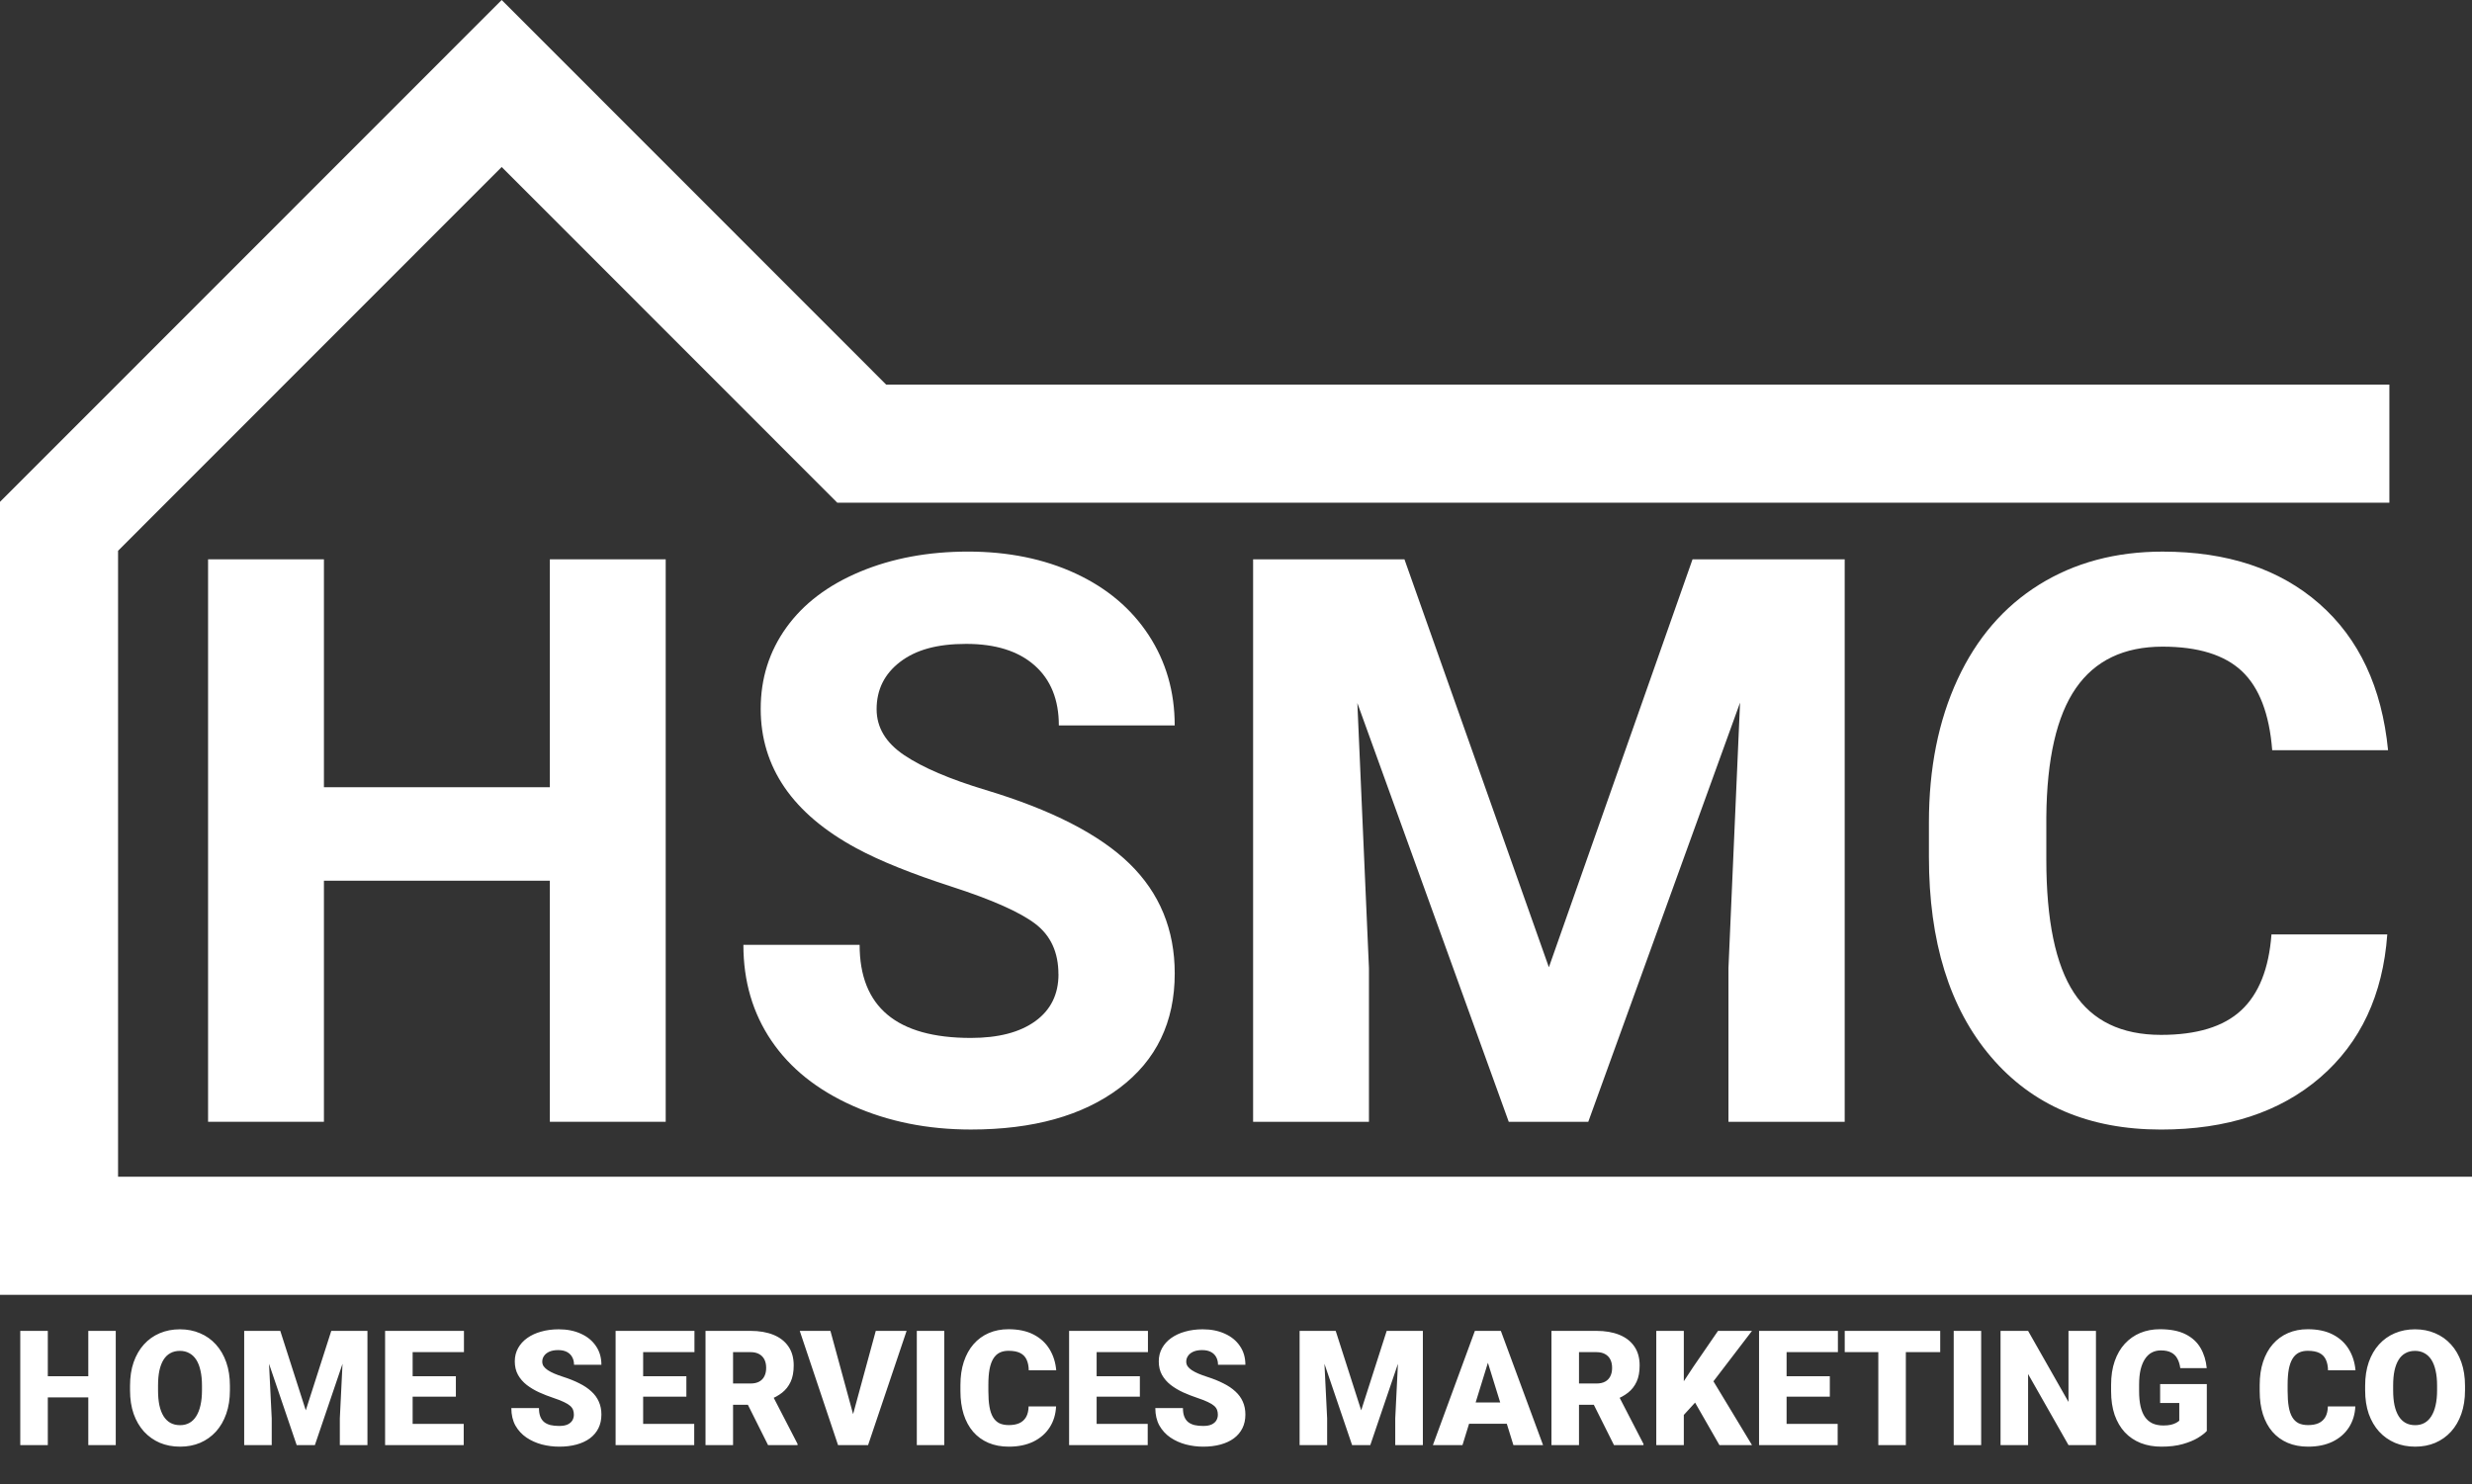
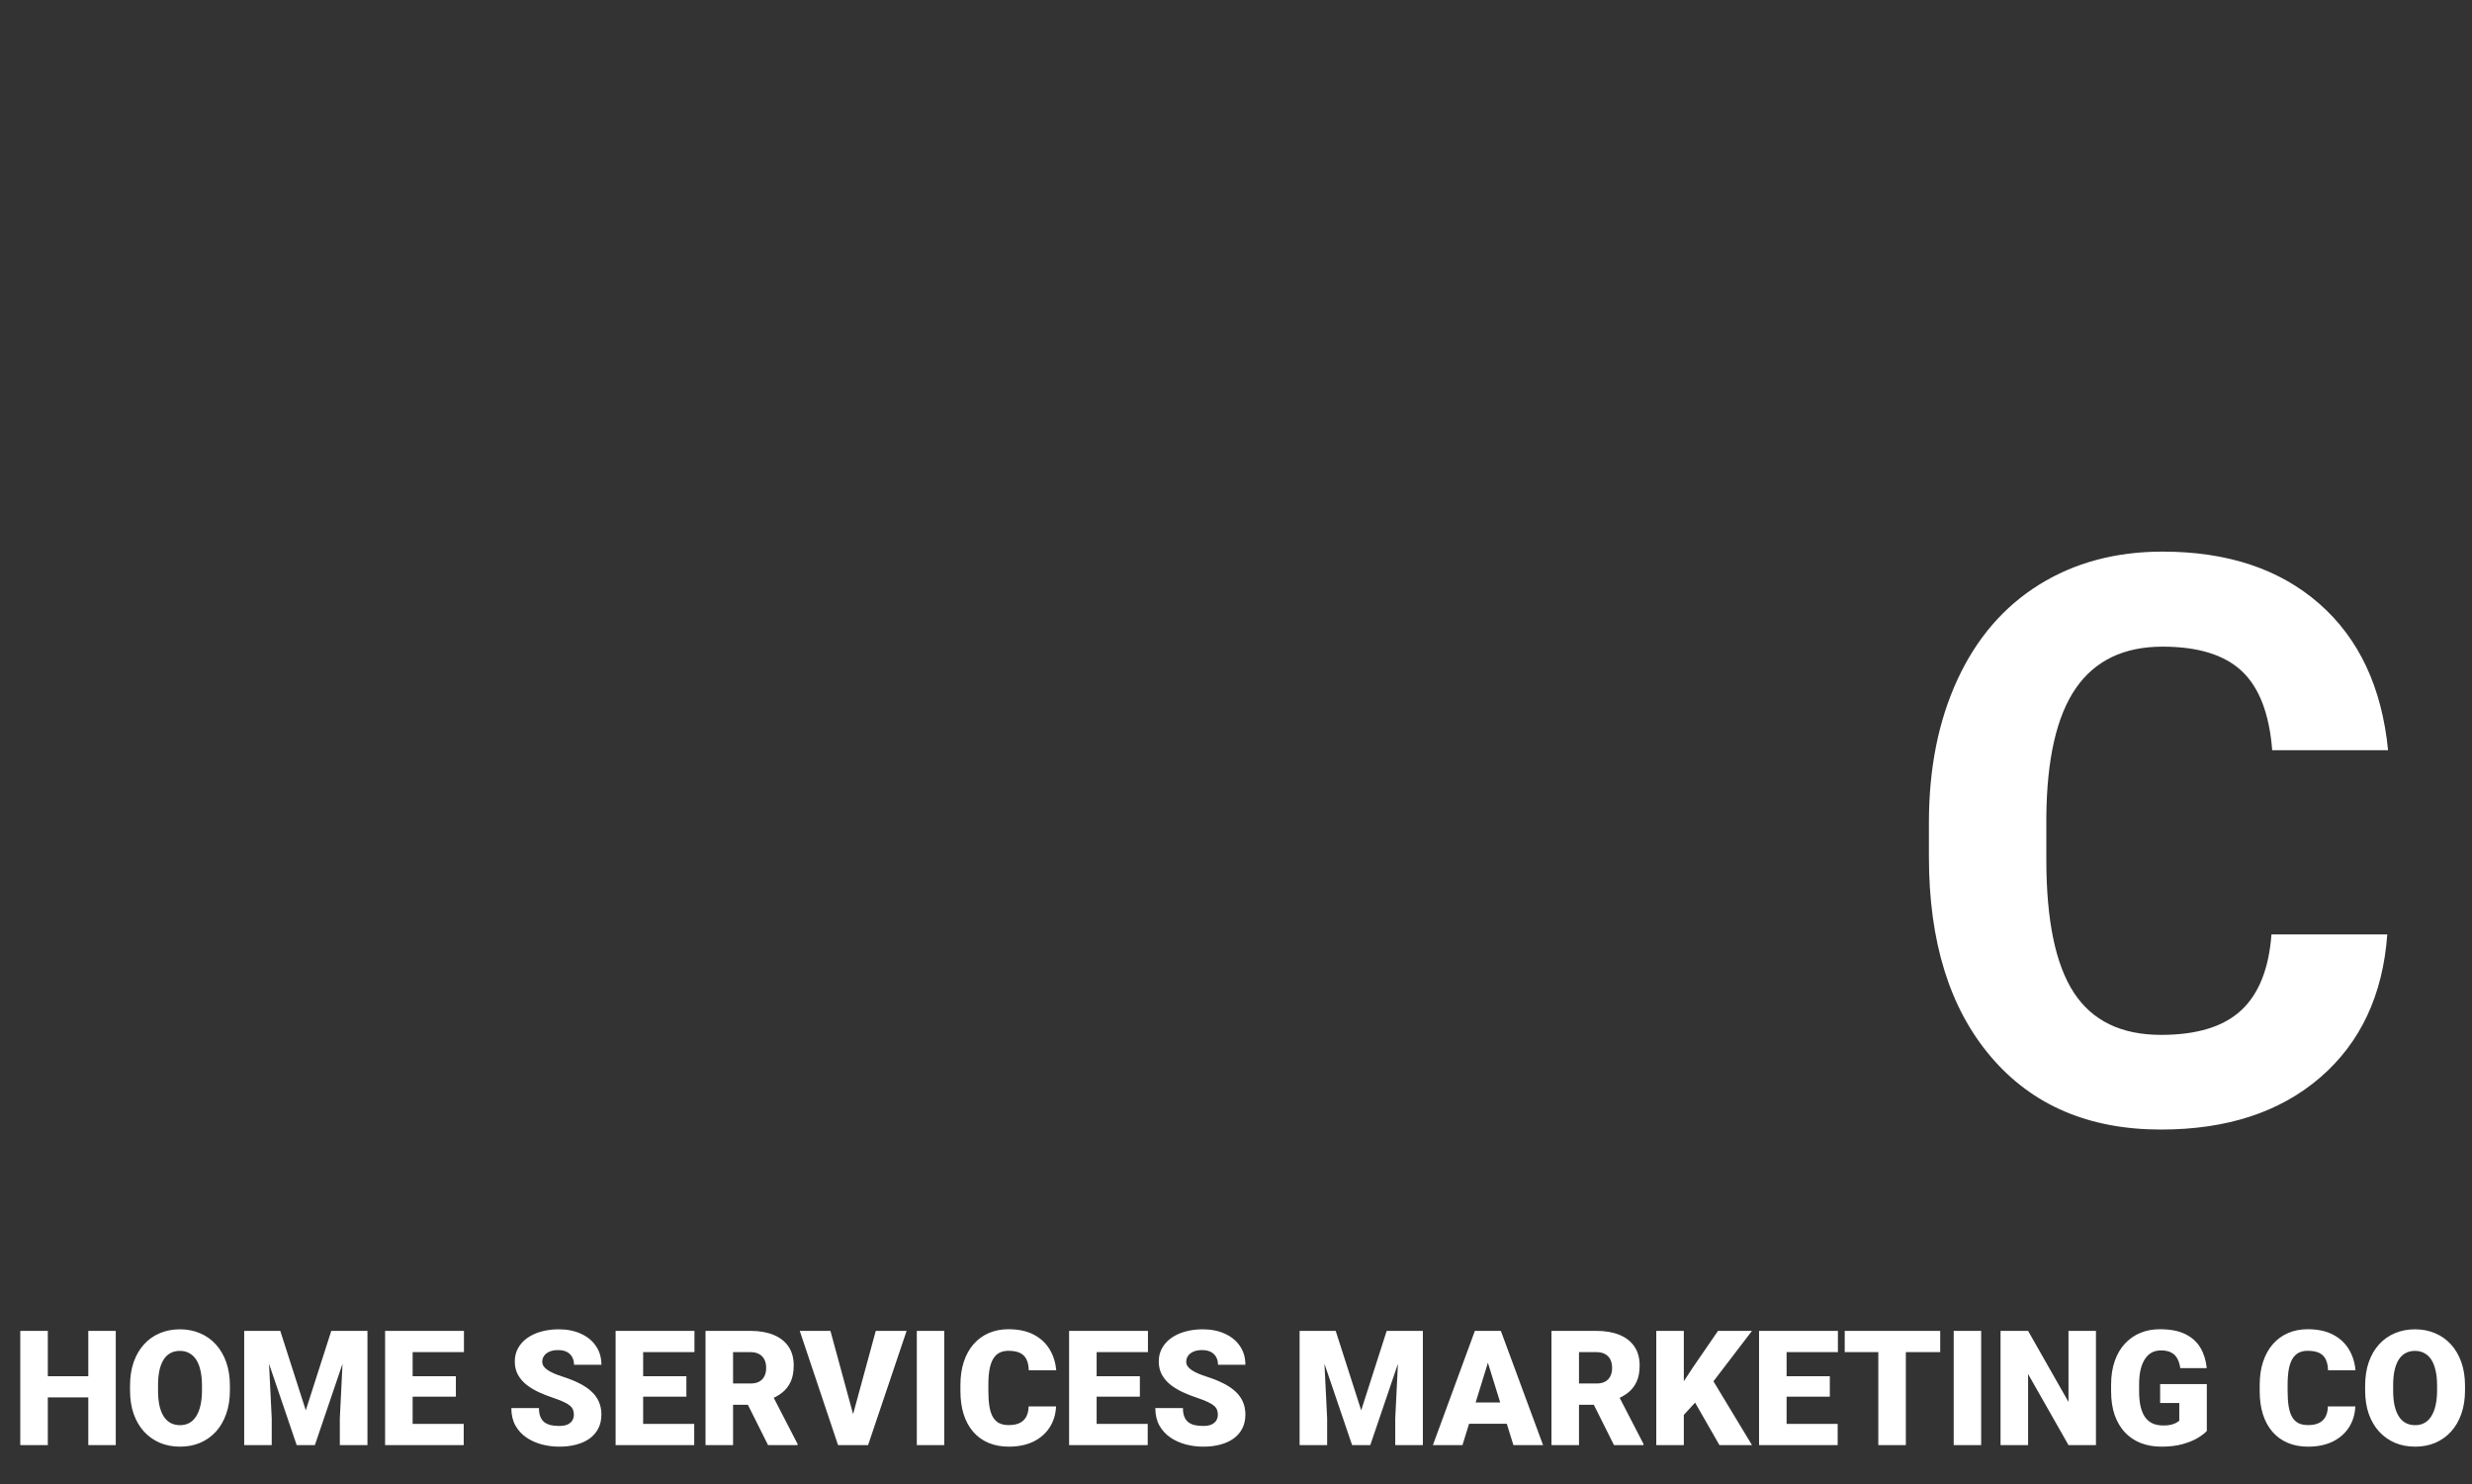
<svg xmlns="http://www.w3.org/2000/svg" width="1069" height="642" viewBox="0 0 1069 642" fill="none">
  <rect x="0" y="0" width="1069" height="642" fill="#333333" stroke="none" />
-   <path d="M287.876 485.171H237.777V380.906H140.079V485.171H89.981V241.903H140.079V340.478H237.777V241.903H287.876V485.171Z" fill="#fff" />
-   <path d="M457.71 421.348C457.71 411.877 454.367 404.612 447.696 399.539C441.01 394.466 428.988 389.127 411.628 383.506C394.254 377.885 380.504 372.349 370.378 366.882C342.765 351.959 328.959 331.851 328.959 306.557C328.959 293.419 332.653 281.699 340.068 271.385C347.47 261.085 358.102 253.033 371.965 247.244C385.827 241.454 401.375 238.56 418.637 238.56C435.898 238.56 451.474 241.707 465.07 248.002C478.651 254.298 489.199 263.179 496.713 274.645C504.227 286.126 507.992 299.152 507.992 313.738H457.893C457.893 302.594 454.381 293.938 447.373 287.756C440.364 281.573 430.505 278.481 417.822 278.481C405.139 278.481 396.052 281.081 389.268 286.252C382.485 291.437 379.086 298.252 379.086 306.726C379.086 314.637 383.06 321.255 391.024 326.609C398.973 331.949 410.701 336.98 426.179 341.645C454.676 350.217 475.435 360.854 488.469 373.557C501.489 386.26 508.006 402.083 508.006 421.011C508.006 442.06 500.042 458.572 484.129 470.558C468.202 482.53 446.769 488.516 419.83 488.516C401.122 488.516 384.086 485.088 368.734 478.244C353.369 471.387 341.655 462.014 333.58 450.084C325.504 438.168 321.473 424.355 321.473 408.645H371.74C371.74 435.498 387.766 448.904 419.83 448.904C431.741 448.904 441.039 446.487 447.724 441.639C454.409 436.791 457.738 430.032 457.738 421.334L457.71 421.348Z" fill="#fff" />
-   <path d="M607.346 241.903L669.804 418.34L731.926 241.903H797.727V485.171H747.46V418.677L752.474 303.887L686.841 485.171H652.444L586.98 304.055L591.994 418.677V485.171H541.896V241.903H607.36H607.346Z" fill="#fff" />
  <path d="M1032.36 404.148C1030.47 430.327 1020.8 450.927 1003.39 465.977C985.973 481.012 963.009 488.53 934.512 488.53C903.332 488.53 878.809 478.033 860.943 457.04C843.078 436.046 834.146 407.225 834.146 370.578V355.711C834.146 332.314 838.261 311.714 846.505 293.882C854.75 276.064 866.519 262.391 881.829 252.864C897.138 243.337 914.919 238.573 935.186 238.573C963.248 238.573 985.833 246.091 1002.98 261.127C1020.13 276.162 1030.03 297.282 1032.7 324.459H982.602C981.38 308.749 976.998 297.367 969.498 290.285C961.984 283.216 950.551 279.675 935.186 279.675C918.486 279.675 905.986 285.661 897.7 297.634C889.399 309.606 885.143 328.183 884.918 353.35V371.73C884.918 398.021 888.893 417.23 896.857 429.371C904.82 441.512 917.377 447.583 934.526 447.583C950.003 447.583 961.549 444.056 969.175 436.973C976.802 429.905 981.17 418.959 982.279 404.134H1032.38L1032.36 404.148Z" fill="#fff" />
-   <path d="M1069 560H0V217.047L216.955 0L383.221 166.347H1033.27V217.412H362.069L216.955 72.227L51.054 238.209V508.935H1069V560Z" fill="#fff" />
  <path d="M42.05 595.211V604.371H16.705V595.211H42.05ZM20.675 575.6V625H8.766V575.6H20.675ZM50.057 575.6V625H38.182V575.6H50.057ZM99.423 599.316V601.318C99.423 605.095 98.892 608.488 97.829 611.496C96.788 614.482 95.307 617.038 93.384 619.164C91.461 621.268 89.188 622.885 86.564 624.016C83.941 625.124 81.045 625.679 77.879 625.679C74.689 625.679 71.771 625.124 69.125 624.016C66.501 622.885 64.217 621.268 62.271 619.164C60.349 617.038 58.856 614.482 57.793 611.496C56.752 608.488 56.232 605.095 56.232 601.318V599.316C56.232 595.539 56.752 592.146 57.793 589.137C58.856 586.129 60.337 583.573 62.237 581.47C64.16 579.343 66.433 577.726 69.057 576.618C71.704 575.487 74.621 574.921 77.811 574.921C80.977 574.921 83.873 575.487 86.496 576.618C89.143 577.726 91.427 579.343 93.35 581.47C95.273 583.573 96.766 586.129 97.829 589.137C98.892 592.146 99.423 595.539 99.423 599.316ZM87.345 601.318V599.248C87.345 596.805 87.13 594.657 86.7 592.802C86.293 590.924 85.682 589.352 84.868 588.086C84.054 586.819 83.047 585.869 81.848 585.236C80.672 584.58 79.326 584.252 77.811 584.252C76.227 584.252 74.848 584.58 73.671 585.236C72.495 585.869 71.511 586.819 70.72 588.086C69.928 589.352 69.329 590.924 68.921 592.802C68.537 594.657 68.345 596.805 68.345 599.248V601.318C68.345 603.738 68.537 605.887 68.921 607.764C69.329 609.619 69.928 611.191 70.72 612.48C71.534 613.77 72.529 614.742 73.705 615.398C74.904 616.054 76.295 616.382 77.879 616.382C79.394 616.382 80.74 616.054 81.916 615.398C83.092 614.742 84.076 613.77 84.868 612.48C85.682 611.191 86.293 609.619 86.7 607.764C87.13 605.887 87.345 603.738 87.345 601.318ZM111.502 575.6H121.205L132.232 609.97L143.259 575.6H152.963L136.168 625H128.296L111.502 575.6ZM105.598 575.6H115.641L117.507 613.464V625H105.598V575.6ZM148.823 575.6H158.9V625H146.957V613.464L148.823 575.6ZM200.53 615.839V625H174.202V615.839H200.53ZM178.443 575.6V625H166.534V575.6H178.443ZM197.138 595.211V604.066H174.202V595.211H197.138ZM200.632 575.6V584.795H174.202V575.6H200.632ZM248.166 611.87C248.166 611.101 248.053 610.411 247.827 609.8C247.601 609.167 247.182 608.579 246.571 608.036C245.961 607.493 245.079 606.95 243.925 606.407C242.794 605.842 241.301 605.254 239.446 604.643C237.275 603.919 235.183 603.105 233.17 602.2C231.157 601.273 229.358 600.198 227.775 598.977C226.192 597.733 224.936 596.285 224.009 594.634C223.082 592.96 222.618 591.015 222.618 588.798C222.618 586.672 223.093 584.761 224.043 583.064C224.993 581.345 226.316 579.886 228.013 578.687C229.732 577.466 231.745 576.539 234.052 575.905C236.359 575.249 238.881 574.921 241.618 574.921C245.237 574.921 248.426 575.555 251.186 576.821C253.968 578.065 256.139 579.841 257.7 582.148C259.283 584.433 260.075 587.136 260.075 590.257H248.234C248.234 589.013 247.974 587.916 247.454 586.966C246.956 586.016 246.198 585.27 245.18 584.727C244.163 584.184 242.885 583.912 241.346 583.912C239.854 583.912 238.598 584.139 237.58 584.591C236.563 585.043 235.793 585.654 235.273 586.423C234.753 587.17 234.493 587.995 234.493 588.9C234.493 589.646 234.696 590.325 235.104 590.936C235.533 591.524 236.133 592.078 236.902 592.598C237.693 593.118 238.643 593.616 239.752 594.091C240.883 594.566 242.149 595.03 243.552 595.482C246.176 596.319 248.505 597.258 250.541 598.298C252.599 599.316 254.33 600.481 255.732 601.793C257.157 603.082 258.232 604.552 258.955 606.204C259.702 607.855 260.075 609.721 260.075 611.802C260.075 614.018 259.645 615.986 258.786 617.705C257.926 619.424 256.693 620.883 255.088 622.082C253.482 623.258 251.559 624.152 249.32 624.762C247.08 625.373 244.581 625.679 241.821 625.679C239.288 625.679 236.789 625.362 234.323 624.729C231.88 624.073 229.664 623.077 227.673 621.743C225.683 620.386 224.088 618.655 222.889 616.552C221.713 614.426 221.125 611.904 221.125 608.986H233.068C233.068 610.433 233.26 611.655 233.645 612.65C234.029 613.645 234.595 614.448 235.341 615.059C236.088 615.647 237.004 616.077 238.089 616.348C239.175 616.597 240.419 616.721 241.821 616.721C243.337 616.721 244.558 616.507 245.486 616.077C246.413 615.624 247.092 615.036 247.521 614.312C247.951 613.566 248.166 612.752 248.166 611.87ZM300.213 615.839V625H273.884V615.839H300.213ZM278.125 575.6V625H266.216V575.6H278.125ZM296.82 595.211V604.066H273.884V595.211H296.82ZM300.314 575.6V584.795H273.884V575.6H300.314ZM305.098 575.6H324.539C328.339 575.6 331.642 576.165 334.446 577.296C337.251 578.427 339.411 580.101 340.927 582.318C342.465 584.535 343.234 587.271 343.234 590.529C343.234 593.356 342.793 595.72 341.911 597.62C341.029 599.52 339.796 601.092 338.213 602.336C336.652 603.557 334.831 604.564 332.75 605.355L328.848 607.561H312.529L312.461 598.366H324.539C326.055 598.366 327.31 598.095 328.305 597.552C329.301 597.009 330.047 596.24 330.545 595.245C331.065 594.227 331.325 593.017 331.325 591.614C331.325 590.189 331.065 588.968 330.545 587.95C330.024 586.932 329.255 586.152 328.238 585.609C327.242 585.066 326.01 584.795 324.539 584.795H317.007V625H305.098V575.6ZM332.139 625L321.214 603.15L333.836 603.082L344.896 624.491V625H332.139ZM368.443 613.362L378.723 575.6H392.057L375.398 625H366.78L368.443 613.362ZM359.113 575.6L369.393 613.362L371.123 625H362.404L345.846 575.6H359.113ZM408.343 575.6V625H396.468V575.6H408.343ZM444.816 608.273H456.691C456.533 611.711 455.605 614.742 453.909 617.366C452.213 619.99 449.86 622.037 446.852 623.507C443.866 624.955 440.338 625.679 436.266 625.679C432.964 625.679 430.012 625.124 427.411 624.016C424.832 622.908 422.638 621.313 420.829 619.232C419.042 617.151 417.673 614.629 416.723 611.666C415.796 608.703 415.332 605.367 415.332 601.657V598.977C415.332 595.267 415.818 591.931 416.791 588.968C417.786 585.982 419.189 583.449 420.998 581.368C422.83 579.264 425.024 577.658 427.58 576.55C430.136 575.442 432.975 574.887 436.096 574.887C440.394 574.887 444.024 575.657 446.988 577.195C449.951 578.733 452.246 580.848 453.875 583.539C455.504 586.208 456.465 589.251 456.759 592.666H444.884C444.839 590.811 444.522 589.262 443.934 588.018C443.346 586.751 442.418 585.801 441.152 585.168C439.885 584.535 438.2 584.218 436.096 584.218C434.626 584.218 433.348 584.489 432.263 585.032C431.177 585.575 430.272 586.435 429.548 587.611C428.824 588.787 428.282 590.314 427.92 592.191C427.58 594.046 427.411 596.285 427.411 598.909V601.657C427.411 604.281 427.569 606.52 427.886 608.375C428.202 610.23 428.711 611.745 429.413 612.921C430.114 614.098 431.018 614.968 432.127 615.534C433.258 616.077 434.638 616.348 436.266 616.348C438.076 616.348 439.602 616.065 440.846 615.5C442.09 614.912 443.052 614.03 443.73 612.854C444.409 611.655 444.771 610.128 444.816 608.273ZM496.32 615.839V625H469.991V615.839H496.32ZM474.232 575.6V625H462.323V575.6H474.232ZM492.927 595.211V604.066H469.991V595.211H492.927ZM496.421 575.6V584.795H469.991V575.6H496.421ZM526.652 611.87C526.652 611.101 526.539 610.411 526.313 609.8C526.086 609.167 525.668 608.579 525.057 608.036C524.446 607.493 523.564 606.95 522.411 606.407C521.28 605.842 519.787 605.254 517.932 604.643C515.761 603.919 513.668 603.105 511.655 602.2C509.642 601.273 507.844 600.198 506.261 598.977C504.677 597.733 503.422 596.285 502.495 594.634C501.567 592.96 501.104 591.015 501.104 588.798C501.104 586.672 501.579 584.761 502.529 583.064C503.479 581.345 504.802 579.886 506.498 578.687C508.217 577.466 510.23 576.539 512.538 575.905C514.845 575.249 517.367 574.921 520.104 574.921C523.723 574.921 526.912 575.555 529.671 576.821C532.454 578.065 534.625 579.841 536.186 582.148C537.769 584.433 538.561 587.136 538.561 590.257H526.72C526.72 589.013 526.46 587.916 525.939 586.966C525.442 586.016 524.684 585.27 523.666 584.727C522.648 584.184 521.37 583.912 519.832 583.912C518.339 583.912 517.084 584.139 516.066 584.591C515.048 585.043 514.279 585.654 513.759 586.423C513.239 587.17 512.979 587.995 512.979 588.9C512.979 589.646 513.182 590.325 513.589 590.936C514.019 591.524 514.618 592.078 515.388 592.598C516.179 593.118 517.129 593.616 518.238 594.091C519.368 594.566 520.635 595.03 522.038 595.482C524.661 596.319 526.991 597.258 529.027 598.298C531.085 599.316 532.815 600.481 534.218 601.793C535.643 603.082 536.717 604.552 537.441 606.204C538.188 607.855 538.561 609.721 538.561 611.802C538.561 614.018 538.131 615.986 537.271 617.705C536.412 619.424 535.179 620.883 533.573 622.082C531.967 623.258 530.045 624.152 527.805 624.762C525.566 625.373 523.067 625.679 520.307 625.679C517.774 625.679 515.274 625.362 512.809 624.729C510.366 624.073 508.149 623.077 506.159 621.743C504.168 620.386 502.574 618.655 501.375 616.552C500.199 614.426 499.611 611.904 499.611 608.986H511.554C511.554 610.433 511.746 611.655 512.13 612.65C512.515 613.645 513.08 614.448 513.827 615.059C514.573 615.647 515.489 616.077 516.575 616.348C517.661 616.597 518.905 616.721 520.307 616.721C521.823 616.721 523.044 616.507 523.971 616.077C524.899 615.624 525.577 615.036 526.007 614.312C526.437 613.566 526.652 612.752 526.652 611.87ZM567.909 575.6H577.613L588.639 609.97L599.666 575.6H609.37L592.575 625H584.704L567.909 575.6ZM562.005 575.6H572.048L573.914 613.464V625H562.005V575.6ZM605.23 575.6H615.307V625H603.364V613.464L605.23 575.6ZM644.486 585.982L632.441 625H619.65L637.802 575.6H645.911L644.486 585.982ZM654.461 625L642.382 585.982L640.821 575.6H649.032L667.286 625H654.461ZM653.986 606.577V615.771H628.641V606.577H653.986ZM670.916 575.6H690.357C694.157 575.6 697.46 576.165 700.264 577.296C703.069 578.427 705.229 580.101 706.745 582.318C708.283 584.535 709.052 587.271 709.052 590.529C709.052 593.356 708.611 595.72 707.729 597.62C706.846 599.52 705.614 601.092 704.03 602.336C702.47 603.557 700.649 604.564 698.568 605.355L694.666 607.561H678.346L678.279 598.366H690.357C691.873 598.366 693.128 598.095 694.123 597.552C695.118 597.009 695.865 596.24 696.363 595.245C696.883 594.227 697.143 593.017 697.143 591.614C697.143 590.189 696.883 588.968 696.363 587.95C695.842 586.932 695.073 586.152 694.055 585.609C693.06 585.066 691.827 584.795 690.357 584.795H682.825V625H670.916V575.6ZM697.957 625L687.032 603.15L699.654 603.082L710.714 624.491V625H697.957ZM728.154 575.6V625H716.245V575.6H728.154ZM757.638 575.6L738.502 600.639L727.305 612.887L725.134 601.962L732.293 591.105L742.946 575.6H757.638ZM743.557 625L730.8 602.743L740.063 595.923L757.638 625H743.557ZM794.688 615.839V625H768.359V615.839H794.688ZM772.6 575.6V625H760.691V575.6H772.6ZM791.295 595.211V604.066H768.359V595.211H791.295ZM794.789 575.6V584.795H768.359V575.6H794.789ZM824.171 575.6V625H812.263V575.6H824.171ZM839.032 575.6V584.795H797.741V575.6H839.032ZM856.743 575.6V625H844.868V575.6H856.743ZM906.38 575.6V625H894.505L877.032 594.261V625H865.123V575.6H877.032L894.505 606.339V575.6H906.38ZM954.321 598.604V618.893C953.485 619.82 952.195 620.815 950.454 621.879C948.735 622.919 946.563 623.812 943.939 624.559C941.316 625.305 938.228 625.679 934.677 625.679C931.397 625.679 928.423 625.158 925.754 624.118C923.085 623.055 920.789 621.505 918.866 619.47C916.966 617.411 915.496 614.901 914.455 611.937C913.438 608.952 912.929 605.536 912.929 601.691V598.943C912.929 595.098 913.449 591.682 914.489 588.696C915.53 585.711 916.989 583.2 918.866 581.164C920.766 579.106 922.994 577.545 925.55 576.482C928.129 575.419 930.956 574.887 934.032 574.887C938.579 574.887 942.277 575.611 945.127 577.059C947.977 578.484 950.137 580.463 951.607 582.996C953.077 585.507 953.971 588.414 954.288 591.716H942.854C942.627 590.087 942.198 588.708 941.564 587.577C940.954 586.423 940.071 585.552 938.918 584.964C937.764 584.354 936.271 584.048 934.439 584.048C933.014 584.048 931.714 584.354 930.538 584.964C929.384 585.575 928.4 586.502 927.586 587.746C926.771 588.968 926.138 590.506 925.686 592.361C925.256 594.215 925.041 596.387 925.041 598.875V601.691C925.041 604.157 925.245 606.317 925.652 608.171C926.082 610.026 926.715 611.576 927.552 612.82C928.411 614.041 929.497 614.968 930.809 615.602C932.144 616.212 933.716 616.518 935.525 616.518C936.792 616.518 937.877 616.416 938.782 616.212C939.687 615.986 940.433 615.715 941.021 615.398C941.632 615.059 942.096 614.742 942.413 614.448V606.78H934.134V598.604H954.321ZM1006.67 608.273H1018.55C1018.39 611.711 1017.46 614.742 1015.77 617.366C1014.07 619.99 1011.72 622.037 1008.71 623.507C1005.72 624.955 1002.19 625.679 998.123 625.679C994.821 625.679 991.869 625.124 989.268 624.016C986.689 622.908 984.495 621.313 982.686 619.232C980.899 617.151 979.53 614.629 978.58 611.666C977.653 608.703 977.189 605.367 977.189 601.657V598.977C977.189 595.267 977.676 591.931 978.648 588.968C979.643 585.982 981.046 583.449 982.855 581.368C984.688 579.264 986.882 577.658 989.438 576.55C991.993 575.442 994.832 574.887 997.954 574.887C1002.25 574.887 1005.88 575.657 1008.84 577.195C1011.81 578.733 1014.1 580.848 1015.73 583.539C1017.36 586.208 1018.32 589.251 1018.62 592.666H1006.74C1006.7 590.811 1006.38 589.262 1005.79 588.018C1005.2 586.751 1004.28 585.801 1003.01 585.168C1001.74 584.535 1000.06 584.218 997.954 584.218C996.483 584.218 995.205 584.489 994.12 585.032C993.034 585.575 992.129 586.435 991.405 587.611C990.682 588.787 990.139 590.314 989.777 592.191C989.438 594.046 989.268 596.285 989.268 598.909V601.657C989.268 604.281 989.426 606.52 989.743 608.375C990.06 610.23 990.568 611.745 991.27 612.921C991.971 614.098 992.876 614.968 993.984 615.534C995.115 616.077 996.495 616.348 998.123 616.348C999.933 616.348 1001.46 616.065 1002.7 615.5C1003.95 614.912 1004.91 614.03 1005.59 612.854C1006.27 611.655 1006.63 610.128 1006.67 608.273ZM1065.98 599.316V601.318C1065.98 605.095 1065.45 608.488 1064.39 611.496C1063.35 614.482 1061.86 617.038 1059.94 619.164C1058.02 621.268 1055.75 622.885 1053.12 624.016C1050.5 625.124 1047.6 625.679 1044.44 625.679C1041.25 625.679 1038.33 625.124 1035.68 624.016C1033.06 622.885 1030.77 621.268 1028.83 619.164C1026.91 617.038 1025.41 614.482 1024.35 611.496C1023.31 608.488 1022.79 605.095 1022.79 601.318V599.316C1022.79 595.539 1023.31 592.146 1024.35 589.137C1025.41 586.129 1026.89 583.573 1028.79 581.47C1030.72 579.343 1032.99 577.726 1035.61 576.618C1038.26 575.487 1041.18 574.921 1044.37 574.921C1047.53 574.921 1050.43 575.487 1053.05 576.618C1055.7 577.726 1057.98 579.343 1059.91 581.47C1061.83 583.573 1063.32 586.129 1064.39 589.137C1065.45 592.146 1065.98 595.539 1065.98 599.316ZM1053.9 601.318V599.248C1053.9 596.805 1053.69 594.657 1053.26 592.802C1052.85 590.924 1052.24 589.352 1051.43 588.086C1050.61 586.819 1049.6 585.869 1048.41 585.236C1047.23 584.58 1045.88 584.252 1044.37 584.252C1042.78 584.252 1041.4 584.58 1040.23 585.236C1039.05 585.869 1038.07 586.819 1037.28 588.086C1036.49 589.352 1035.89 590.924 1035.48 592.802C1035.09 594.657 1034.9 596.805 1034.9 599.248V601.318C1034.9 603.738 1035.09 605.887 1035.48 607.764C1035.89 609.619 1036.49 611.191 1037.28 612.48C1038.09 613.77 1039.09 614.742 1040.26 615.398C1041.46 616.054 1042.85 616.382 1044.44 616.382C1045.95 616.382 1047.3 616.054 1048.47 615.398C1049.65 614.742 1050.63 613.77 1051.43 612.48C1052.24 611.191 1052.85 609.619 1053.26 607.764C1053.69 605.887 1053.9 603.738 1053.9 601.318Z" fill="#fff" />
</svg>